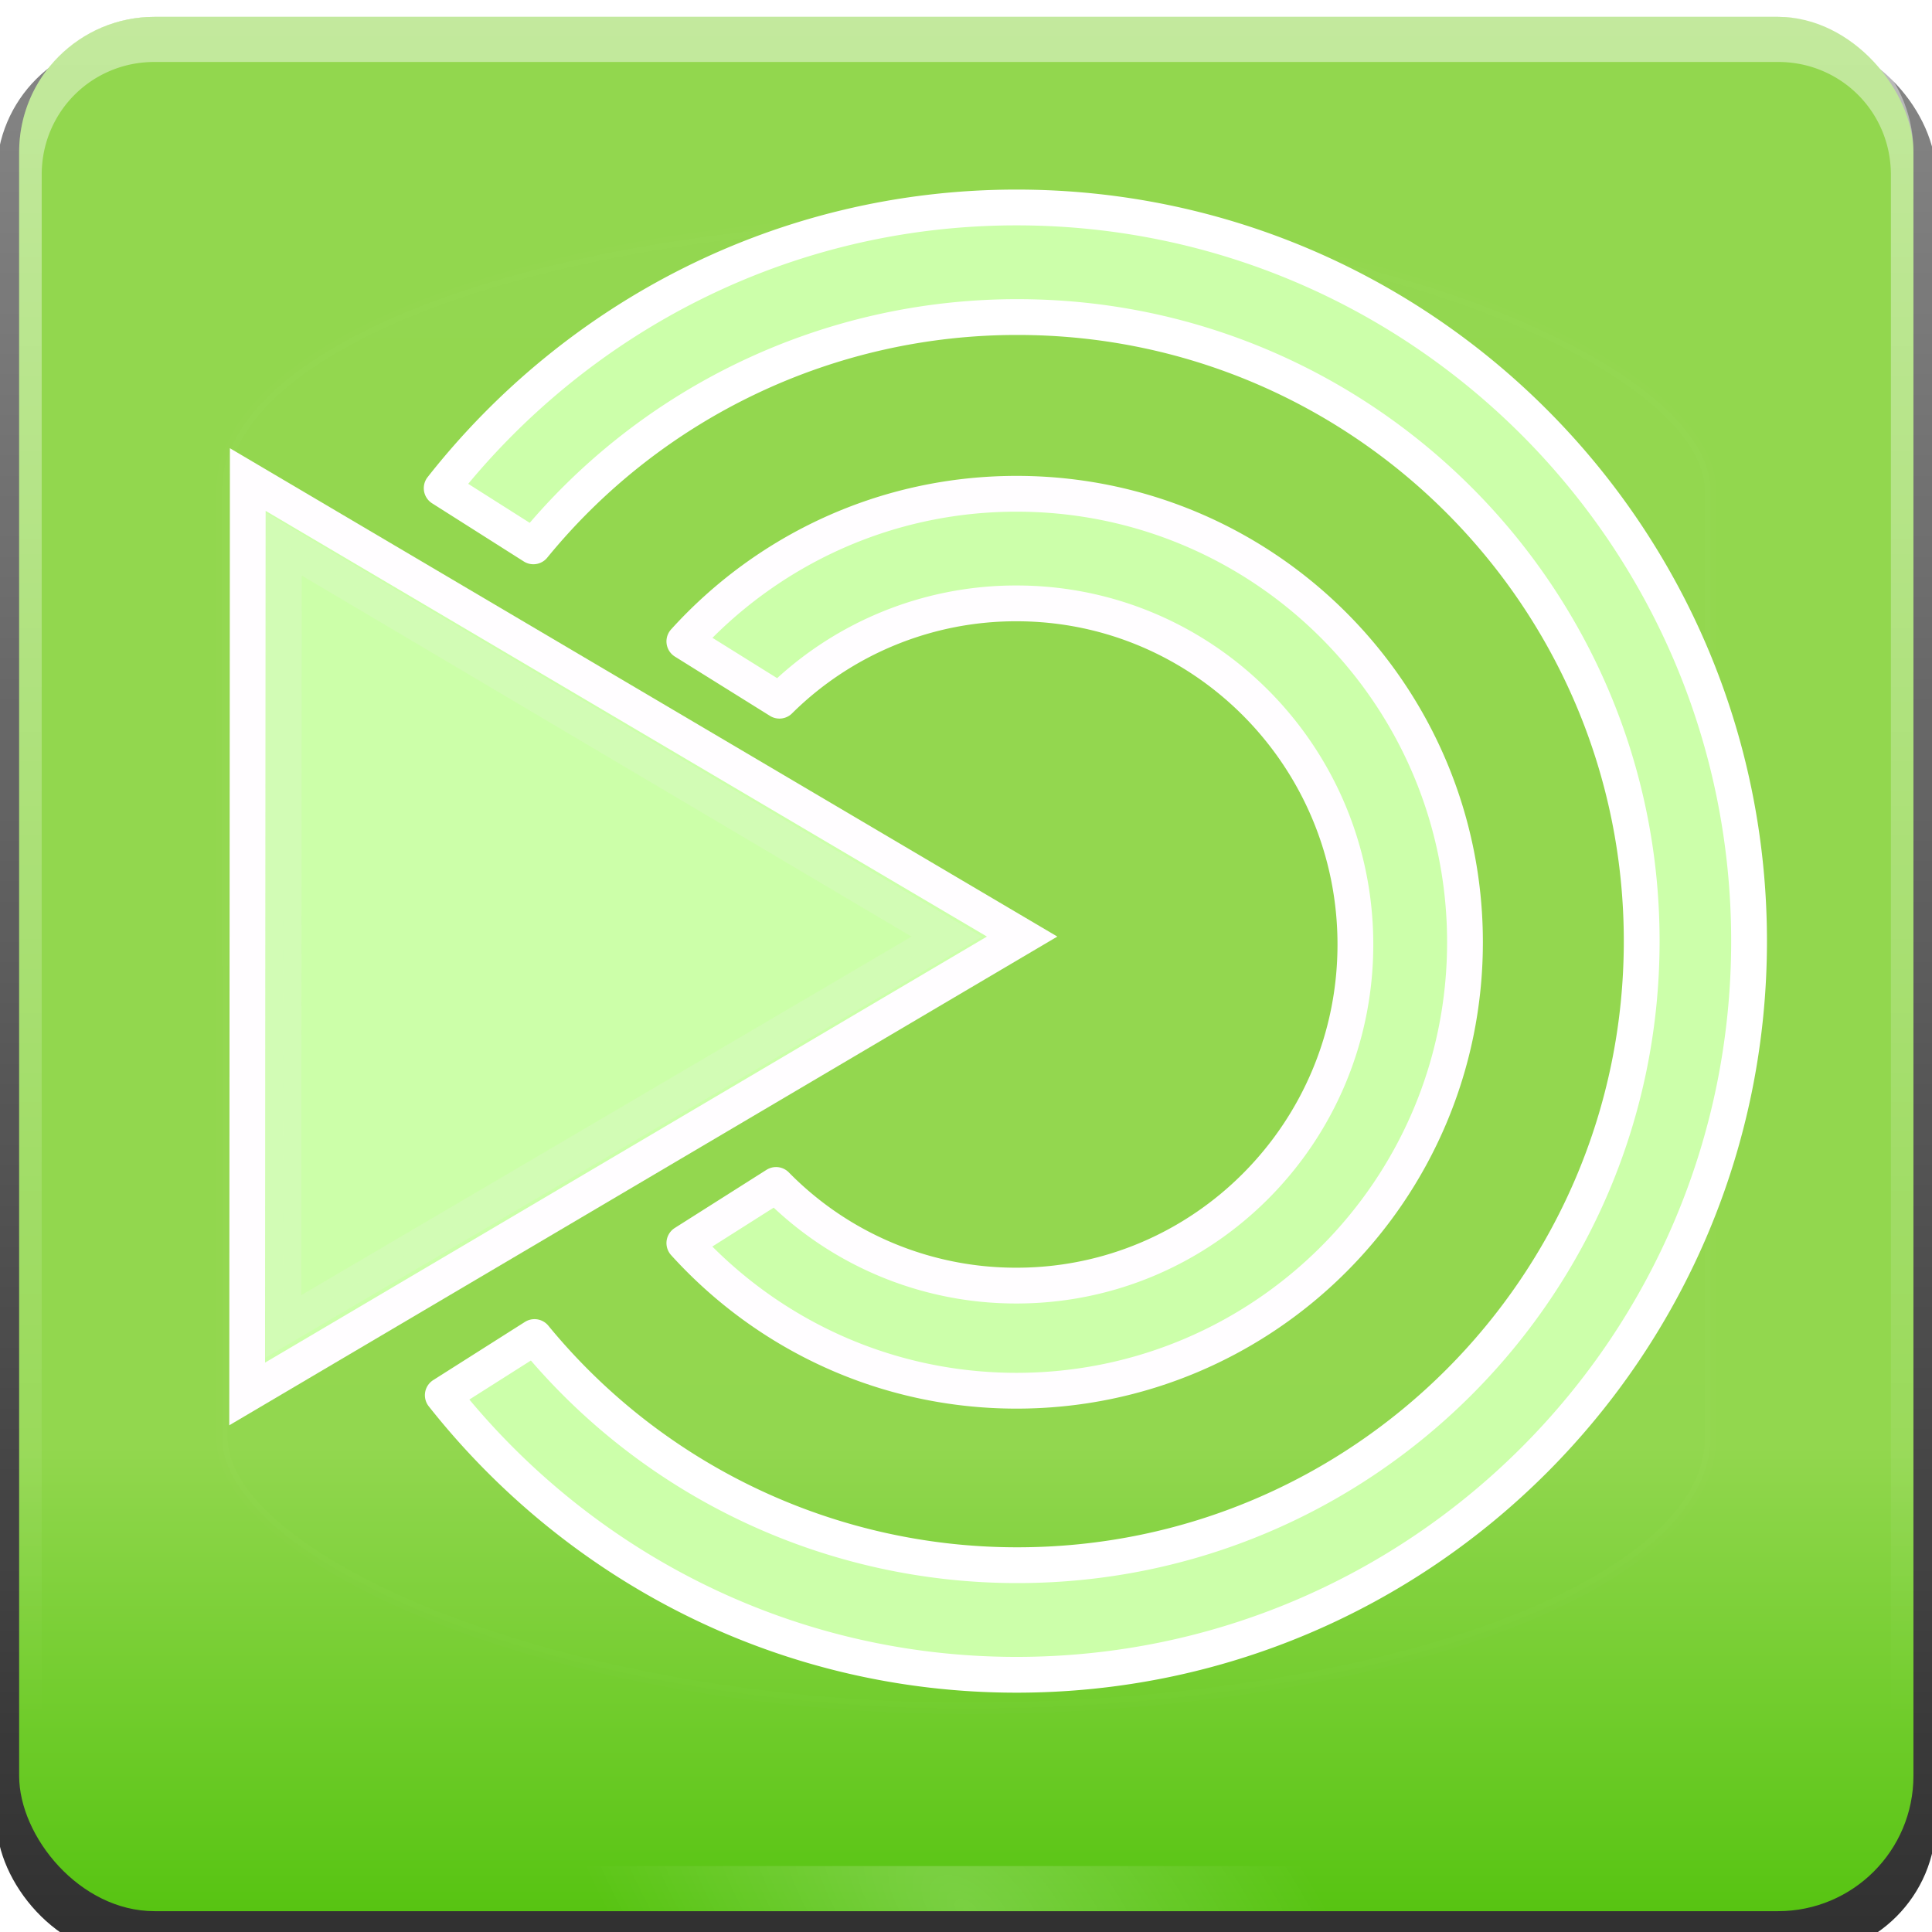
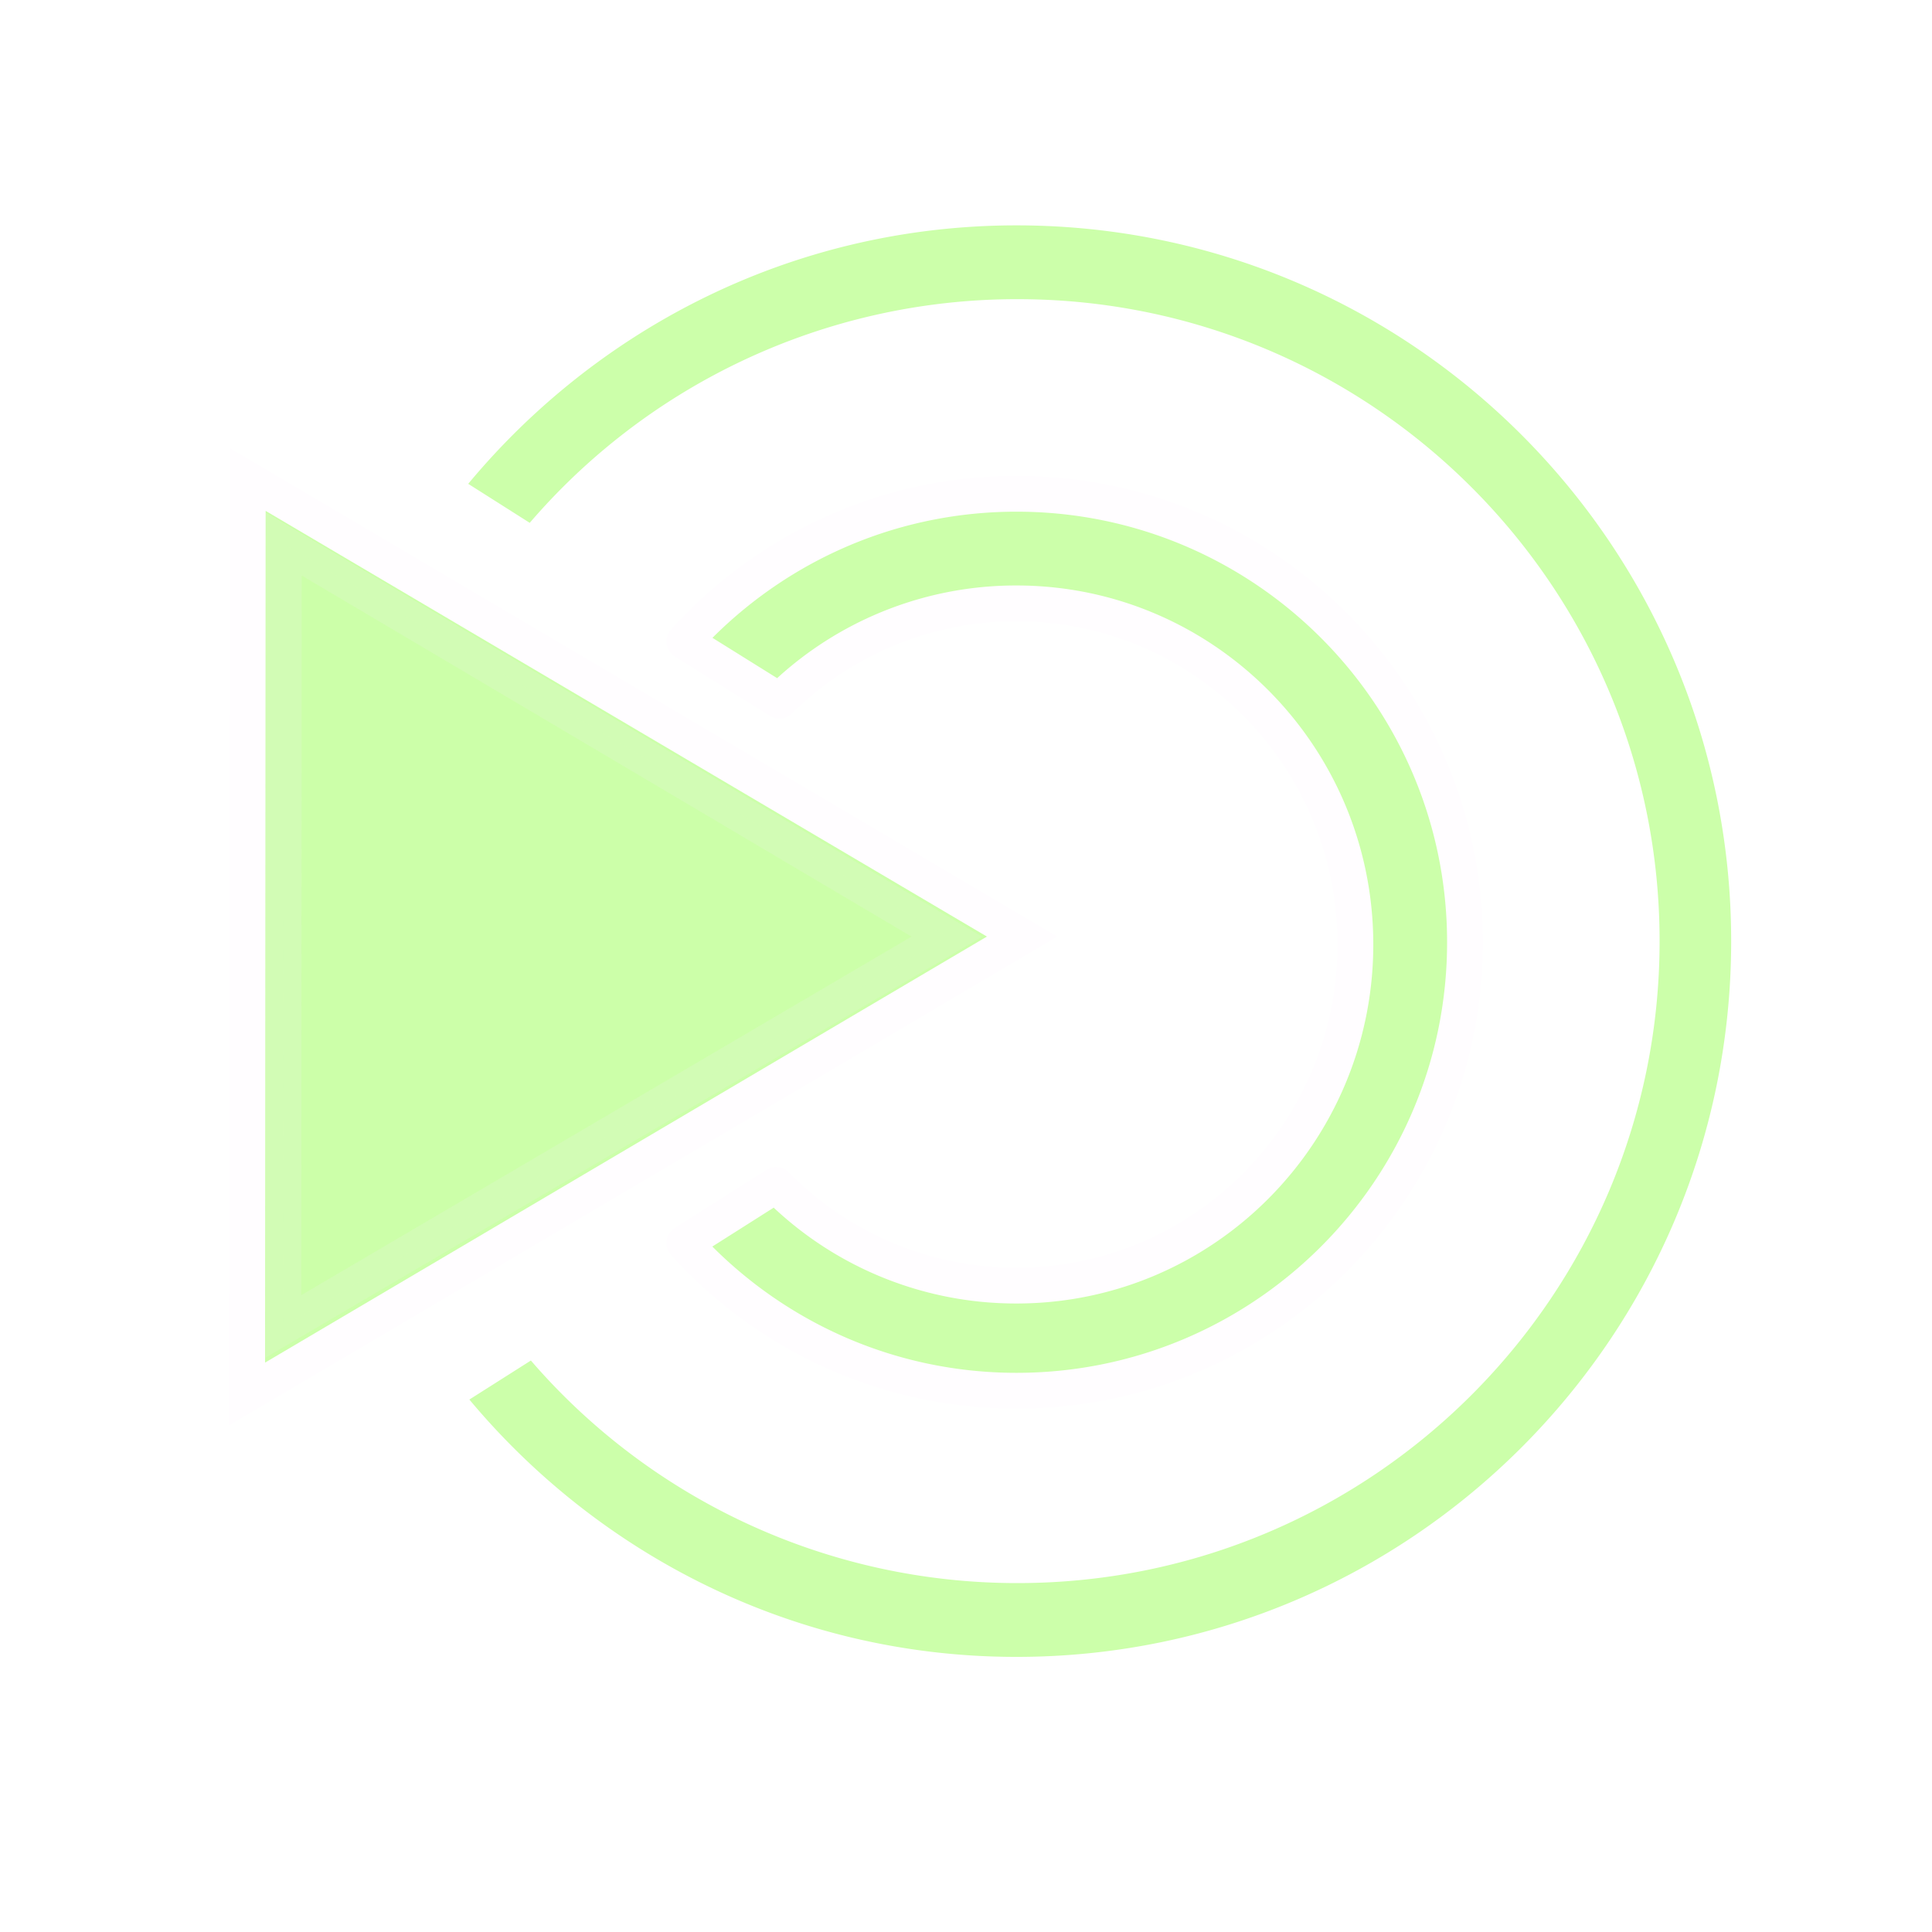
<svg xmlns="http://www.w3.org/2000/svg" xmlns:xlink="http://www.w3.org/1999/xlink" height="2500" viewBox="5.151 5.315 85.672 85.546" width="2500">
  <linearGradient id="a" gradientTransform="scale(1.006 .994)" gradientUnits="userSpaceOnUse" x1="45.448" x2="45.448" y1="92.54" y2="7.017">
    <stop offset="0" />
    <stop offset="1" stop-opacity=".588" />
  </linearGradient>
  <linearGradient id="b">
    <stop offset="0" stop-color="#fff" />
    <stop offset="1" stop-color="#fff" stop-opacity="0" />
  </linearGradient>
  <filter id="c" color-interpolation-filters="sRGB">
    <feGaussianBlur stdDeviation="1.71" />
  </filter>
  <linearGradient id="d" gradientUnits="userSpaceOnUse" x1="36.357" x2="36.357" xlink:href="#b" y1="6" y2="81.385" />
  <filter id="e" color-interpolation-filters="sRGB" height="1.384" width="1.384" x="-.192" y="-.192">
    <feGaussianBlur stdDeviation="5.28" />
  </filter>
  <linearGradient id="f" gradientUnits="userSpaceOnUse" x1="48" x2="48" xlink:href="#b" y1="20.221" y2="138.661" />
  <radialGradient id="g" cx="48" cy="90.172" gradientTransform="matrix(.206 -.223 .398 .368 2.259 67.505)" gradientUnits="userSpaceOnUse" r="42" xlink:href="#b" />
  <linearGradient id="h" gradientUnits="userSpaceOnUse" x1="48" x2="48" y1="90" y2="69.445">
    <stop offset="0" stop-color="#57c412" />
    <stop offset="1" stop-color="#92d74e" />
  </linearGradient>
-   <rect fill="url(#a)" filter="url(#c)" height="85" opacity=".9" rx="6" width="86" x="5" y="7" />
-   <rect fill="url(#h)" height="84" rx="6" width="84" x="6" y="6" />
-   <path d="m12 6c-3.324 0-6 2.676-6 6v72c0 .335.041.65.094.969.048.295.097.597.187.875l.032.094c.098.287.234.547.375.812.144.274.315.536.5.781s.373.474.593.688c.44.428.943.814 1.5 1.094.279.14.574.246.875.343a4.843 4.843 0 0 1 -.719-.375c-.007-.004-.023.005-.03 0-.033-.02-.063-.042-.095-.062-.12-.077-.23-.164-.343-.25-.106-.081-.214-.161-.313-.25a5.042 5.042 0 0 1 -.5-.531 5.092 5.092 0 0 1 -.312-.407c-.025-.038-.039-.086-.063-.125-.065-.103-.13-.204-.187-.312a5.371 5.371 0 0 1 -.282-.625c-.007-.022-.023-.04-.03-.063-.033-.092-.037-.187-.063-.281-.03-.107-.07-.203-.094-.313a5.098 5.098 0 0 1 -.125-1.062v-72c0-2.782 2.218-5 5-5h72c2.782 0 5 2.218 5 5v72c0 .364-.052.721-.125 1.063a4.896 4.896 0 0 1 -.156.593c-.008.022-.024.04-.031.063a5.482 5.482 0 0 1 -.22.531c-.04.083-.078.17-.124.25-.055.097-.127.188-.188.281a5.092 5.092 0 0 1 -.312.406 5.05 5.05 0 0 1 -.469.5l-.031.032a4.818 4.818 0 0 1 -.438.344c-.102.073-.204.153-.312.218-.008.005-.024-.004-.031 0a4.843 4.843 0 0 1 -.72.375c.302-.097.597-.204.876-.344a6.105 6.105 0 0 0 2.094-1.78c.184-.246.355-.508.5-.782a5.69 5.69 0 0 0 .374-.813l.032-.093c.09-.278.139-.58.187-.875.053-.318.094-.634.094-.969v-72c0-3.324-2.676-6-6-6z" fill="url(#d)" opacity=".45" />
+   <path d="m12 6v72c0 .335.041.65.094.969.048.295.097.597.187.875l.032.094c.098.287.234.547.375.812.144.274.315.536.5.781s.373.474.593.688c.44.428.943.814 1.5 1.094.279.14.574.246.875.343a4.843 4.843 0 0 1 -.719-.375c-.007-.004-.023.005-.03 0-.033-.02-.063-.042-.095-.062-.12-.077-.23-.164-.343-.25-.106-.081-.214-.161-.313-.25a5.042 5.042 0 0 1 -.5-.531 5.092 5.092 0 0 1 -.312-.407c-.025-.038-.039-.086-.063-.125-.065-.103-.13-.204-.187-.312a5.371 5.371 0 0 1 -.282-.625c-.007-.022-.023-.04-.03-.063-.033-.092-.037-.187-.063-.281-.03-.107-.07-.203-.094-.313a5.098 5.098 0 0 1 -.125-1.062v-72c0-2.782 2.218-5 5-5h72c2.782 0 5 2.218 5 5v72c0 .364-.052.721-.125 1.063a4.896 4.896 0 0 1 -.156.593c-.008.022-.024.04-.031.063a5.482 5.482 0 0 1 -.22.531c-.04.083-.078.17-.124.25-.055.097-.127.188-.188.281a5.092 5.092 0 0 1 -.312.406 5.05 5.05 0 0 1 -.469.5l-.031.032a4.818 4.818 0 0 1 -.438.344c-.102.073-.204.153-.312.218-.008.005-.024-.004-.031 0a4.843 4.843 0 0 1 -.72.375c.302-.097.597-.204.876-.344a6.105 6.105 0 0 0 2.094-1.78c.184-.246.355-.508.5-.782a5.69 5.69 0 0 0 .374-.813l.032-.093c.09-.278.139-.58.187-.875.053-.318.094-.634.094-.969v-72c0-3.324-2.676-6-6-6z" fill="url(#d)" opacity=".45" />
  <path d="m12 90c-3.324 0-6-2.676-6-6v-72c0-.335.041-.65.094-.969.048-.295.097-.597.187-.875l.032-.094a5.69 5.69 0 0 1 .375-.812c.144-.274.315-.536.5-.781s.373-.474.593-.688c.44-.428.943-.814 1.5-1.093.279-.14.574-.247.875-.344-.256.1-.486.236-.719.375-.007.004-.023-.005-.03 0-.033.019-.063.042-.095.062-.12.077-.23.164-.343.25-.106.081-.214.161-.313.25a5.042 5.042 0 0 0 -.5.532c-.107.13-.218.265-.312.406-.025.038-.039.086-.063.125-.065.103-.13.204-.187.312a5.371 5.371 0 0 0 -.282.625c-.007.022-.023.04-.03.063-.033.092-.037.187-.063.281-.03.107-.07.203-.094.313a5.098 5.098 0 0 0 -.125 1.062v72c0 2.782 2.218 5 5 5h72c2.782 0 5-2.218 5-5v-72c0-.364-.052-.721-.125-1.063a4.896 4.896 0 0 0 -.156-.593c-.008-.022-.024-.04-.031-.063a5.482 5.482 0 0 0 -.22-.531c-.04-.083-.078-.17-.124-.25-.055-.097-.127-.188-.188-.281a5.092 5.092 0 0 0 -.312-.406 5.05 5.05 0 0 0 -.469-.5l-.031-.032a4.818 4.818 0 0 0 -.438-.343c-.102-.074-.204-.154-.312-.22-.008-.004-.024.005-.031 0a4.843 4.843 0 0 0 -.72-.374c.302.097.597.204.876.343a6.105 6.105 0 0 1 2.094 1.782c.184.245.355.507.5.781.14.265.276.525.374.813l.032.093c.09.278.139.58.187.875.053.318.094.634.094.969v72c0 3.324-2.676 6-6 6z" fill="url(#g)" opacity=".2" />
  <rect height="66" rx="33" ry="12" style="opacity:.1;stroke:#fff;stroke-width:.5;stroke-linecap:round;fill:url(#f);filter:url(#e)" width="66" x="15" y="15" />
  <g fill="#cfa" stroke-width="1.587">
    <path d="m16.138 26.517 34.338 20.266-34.365 20.282z" fill-rule="evenodd" stroke="#fffdff" />
    <path d="m17.738 29.382 29.395 17.405-29.417 17.283z" opacity=".181" stroke="#eeeeec" />
    <g stroke-linecap="round" stroke-linejoin="round">
      <path d="m82.711 46.985c0-17.958-14.553-32.533-32.483-32.533-10.354 0-19.542 4.884-25.491 12.448l4.066 2.579a27.68 27.68 0 0 1 21.474-10.167c15.276 0 27.673 12.398 27.673 27.673s-12.397 27.673-27.673 27.673a27.672 27.672 0 0 1 -21.424-10.117l-4.067 2.58c5.951 7.532 15.113 12.397 25.442 12.397 17.93 0 32.483-14.574 32.483-32.533z" stroke="#fff" />
      <path d="m70.114 47.035c0-10.978-8.909-19.887-19.886-19.887-5.845 0-11.09 2.528-14.73 6.546l4.216 2.629a14.896 14.896 0 0 1 10.514-4.315c8.294 0 15.026 6.777 15.026 15.126 0 8.35-6.732 15.126-15.026 15.126a14.894 14.894 0 0 1 -10.663-4.463l-4.067 2.578c3.64 4.019 8.885 6.547 14.73 6.547 10.977 0 19.886-8.91 19.886-19.887z" stroke="#fffdff" />
    </g>
  </g>
</svg>